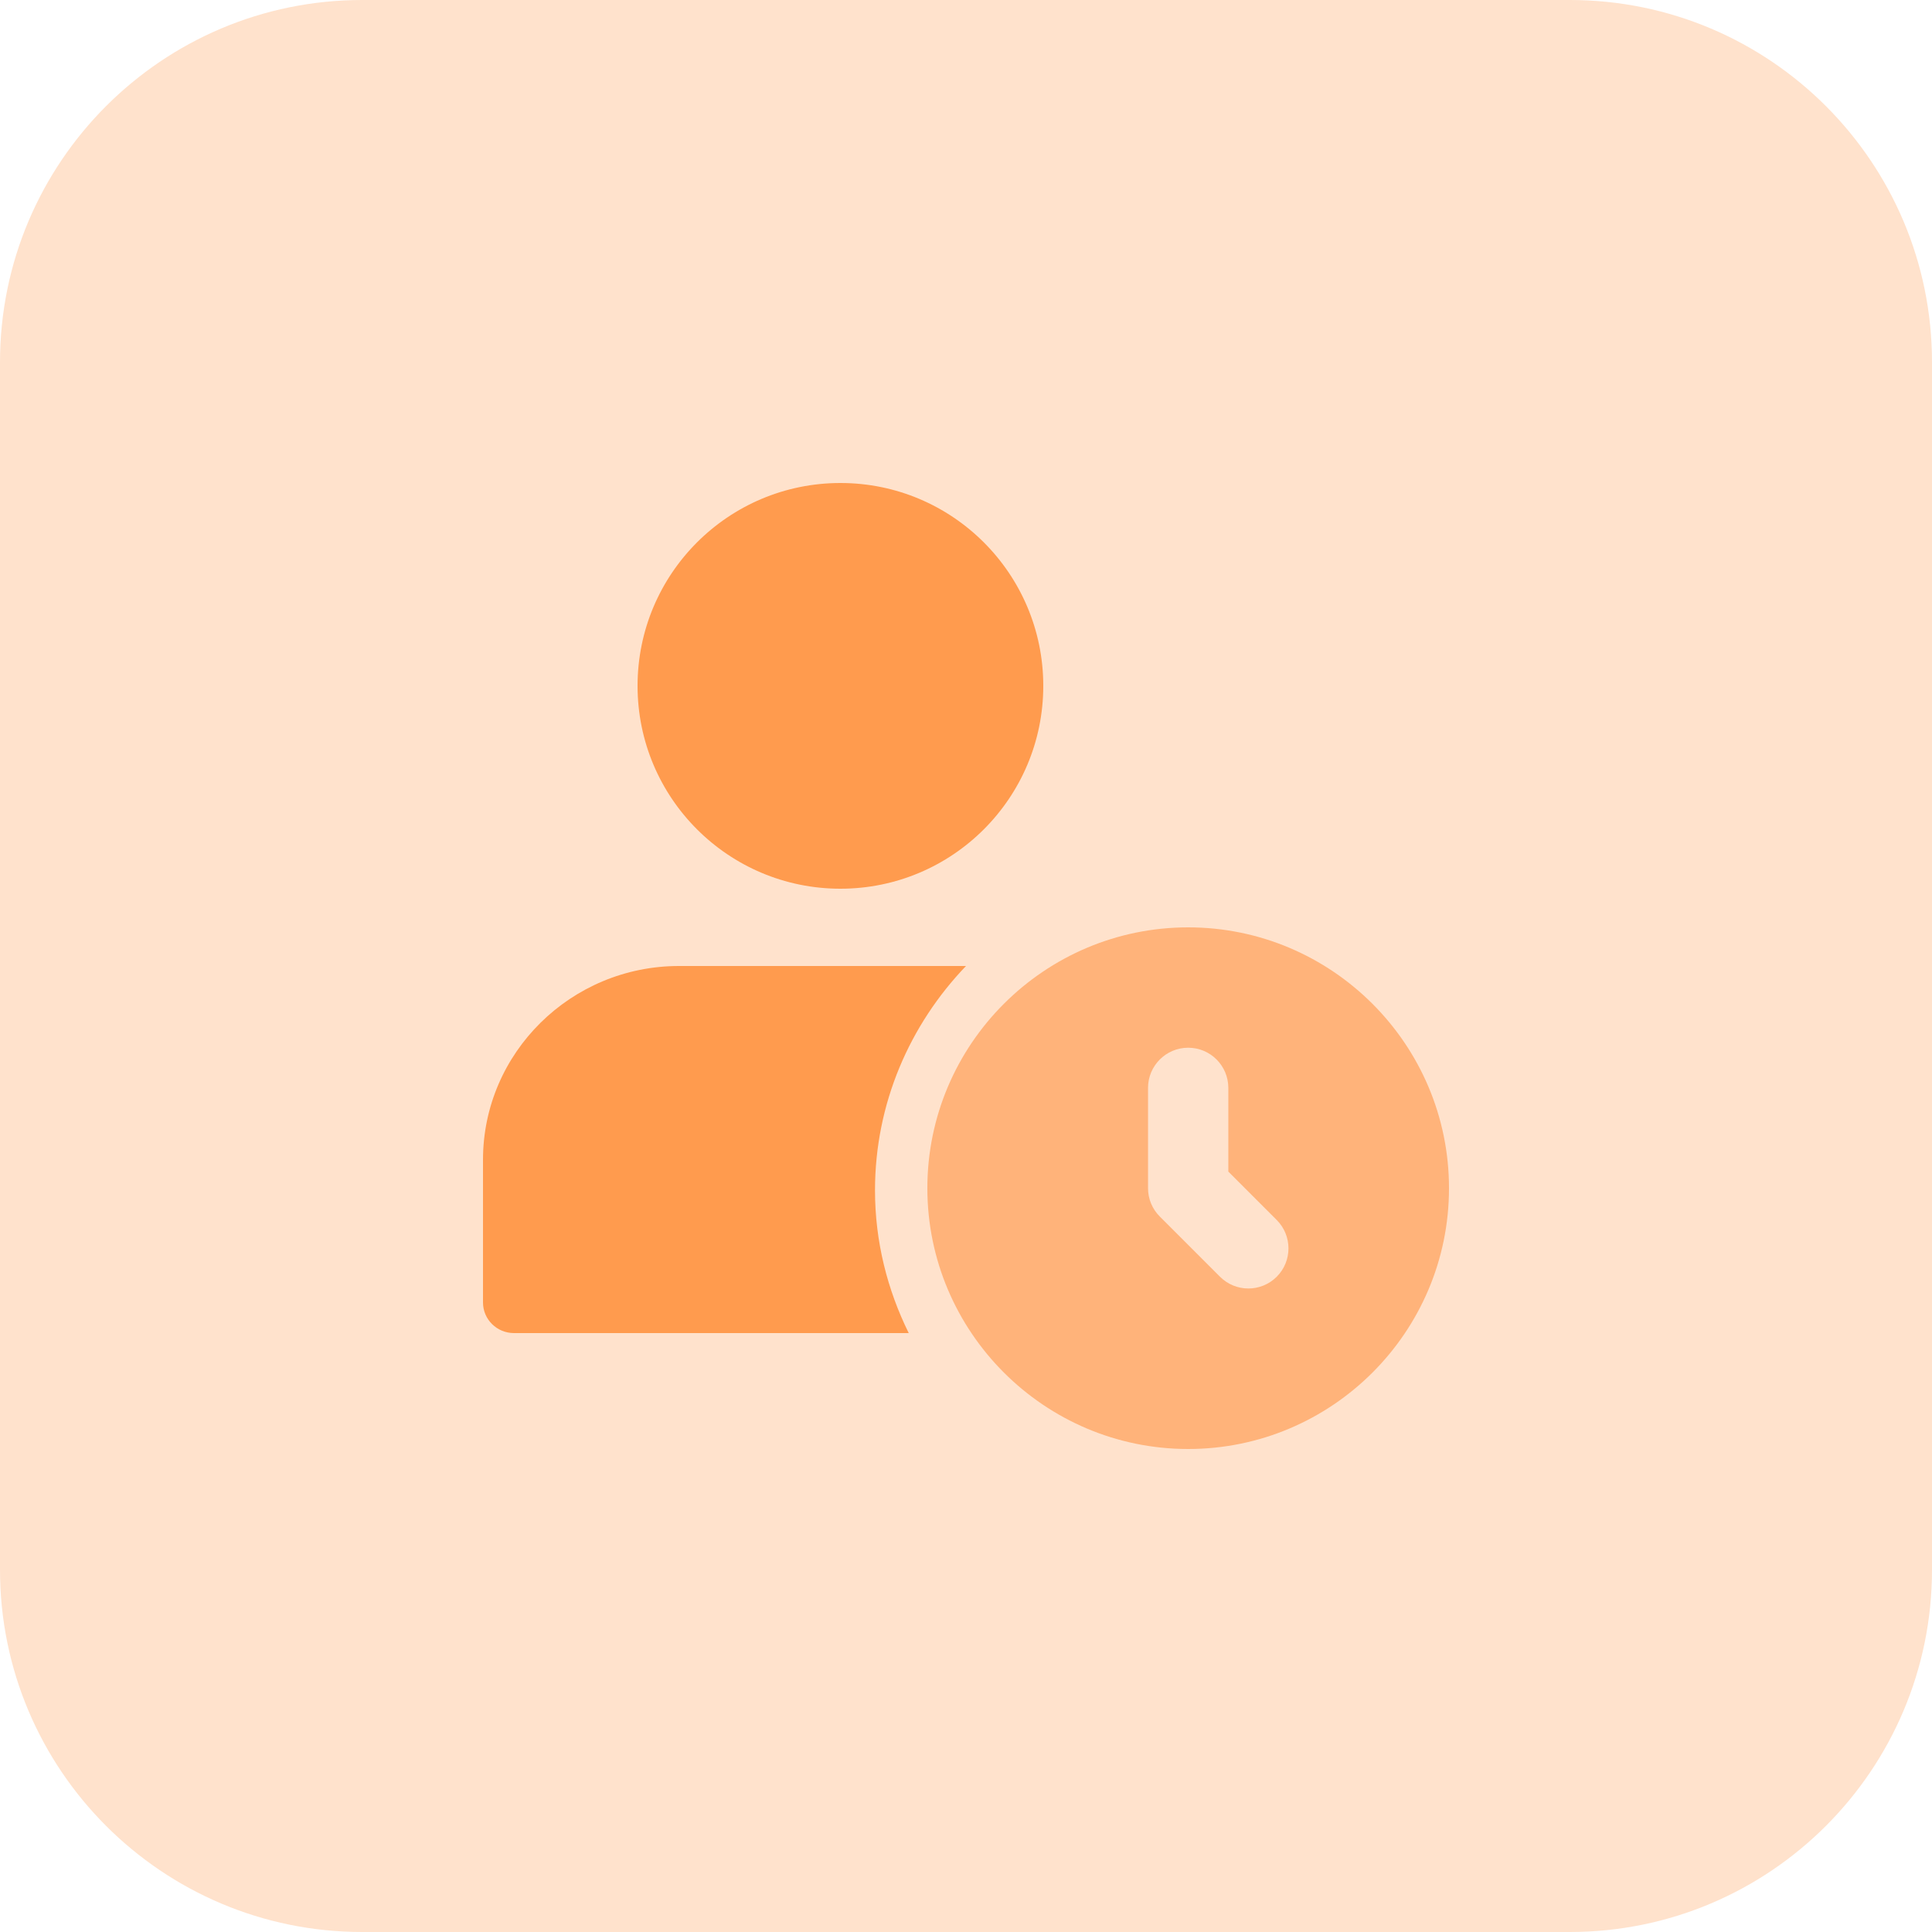
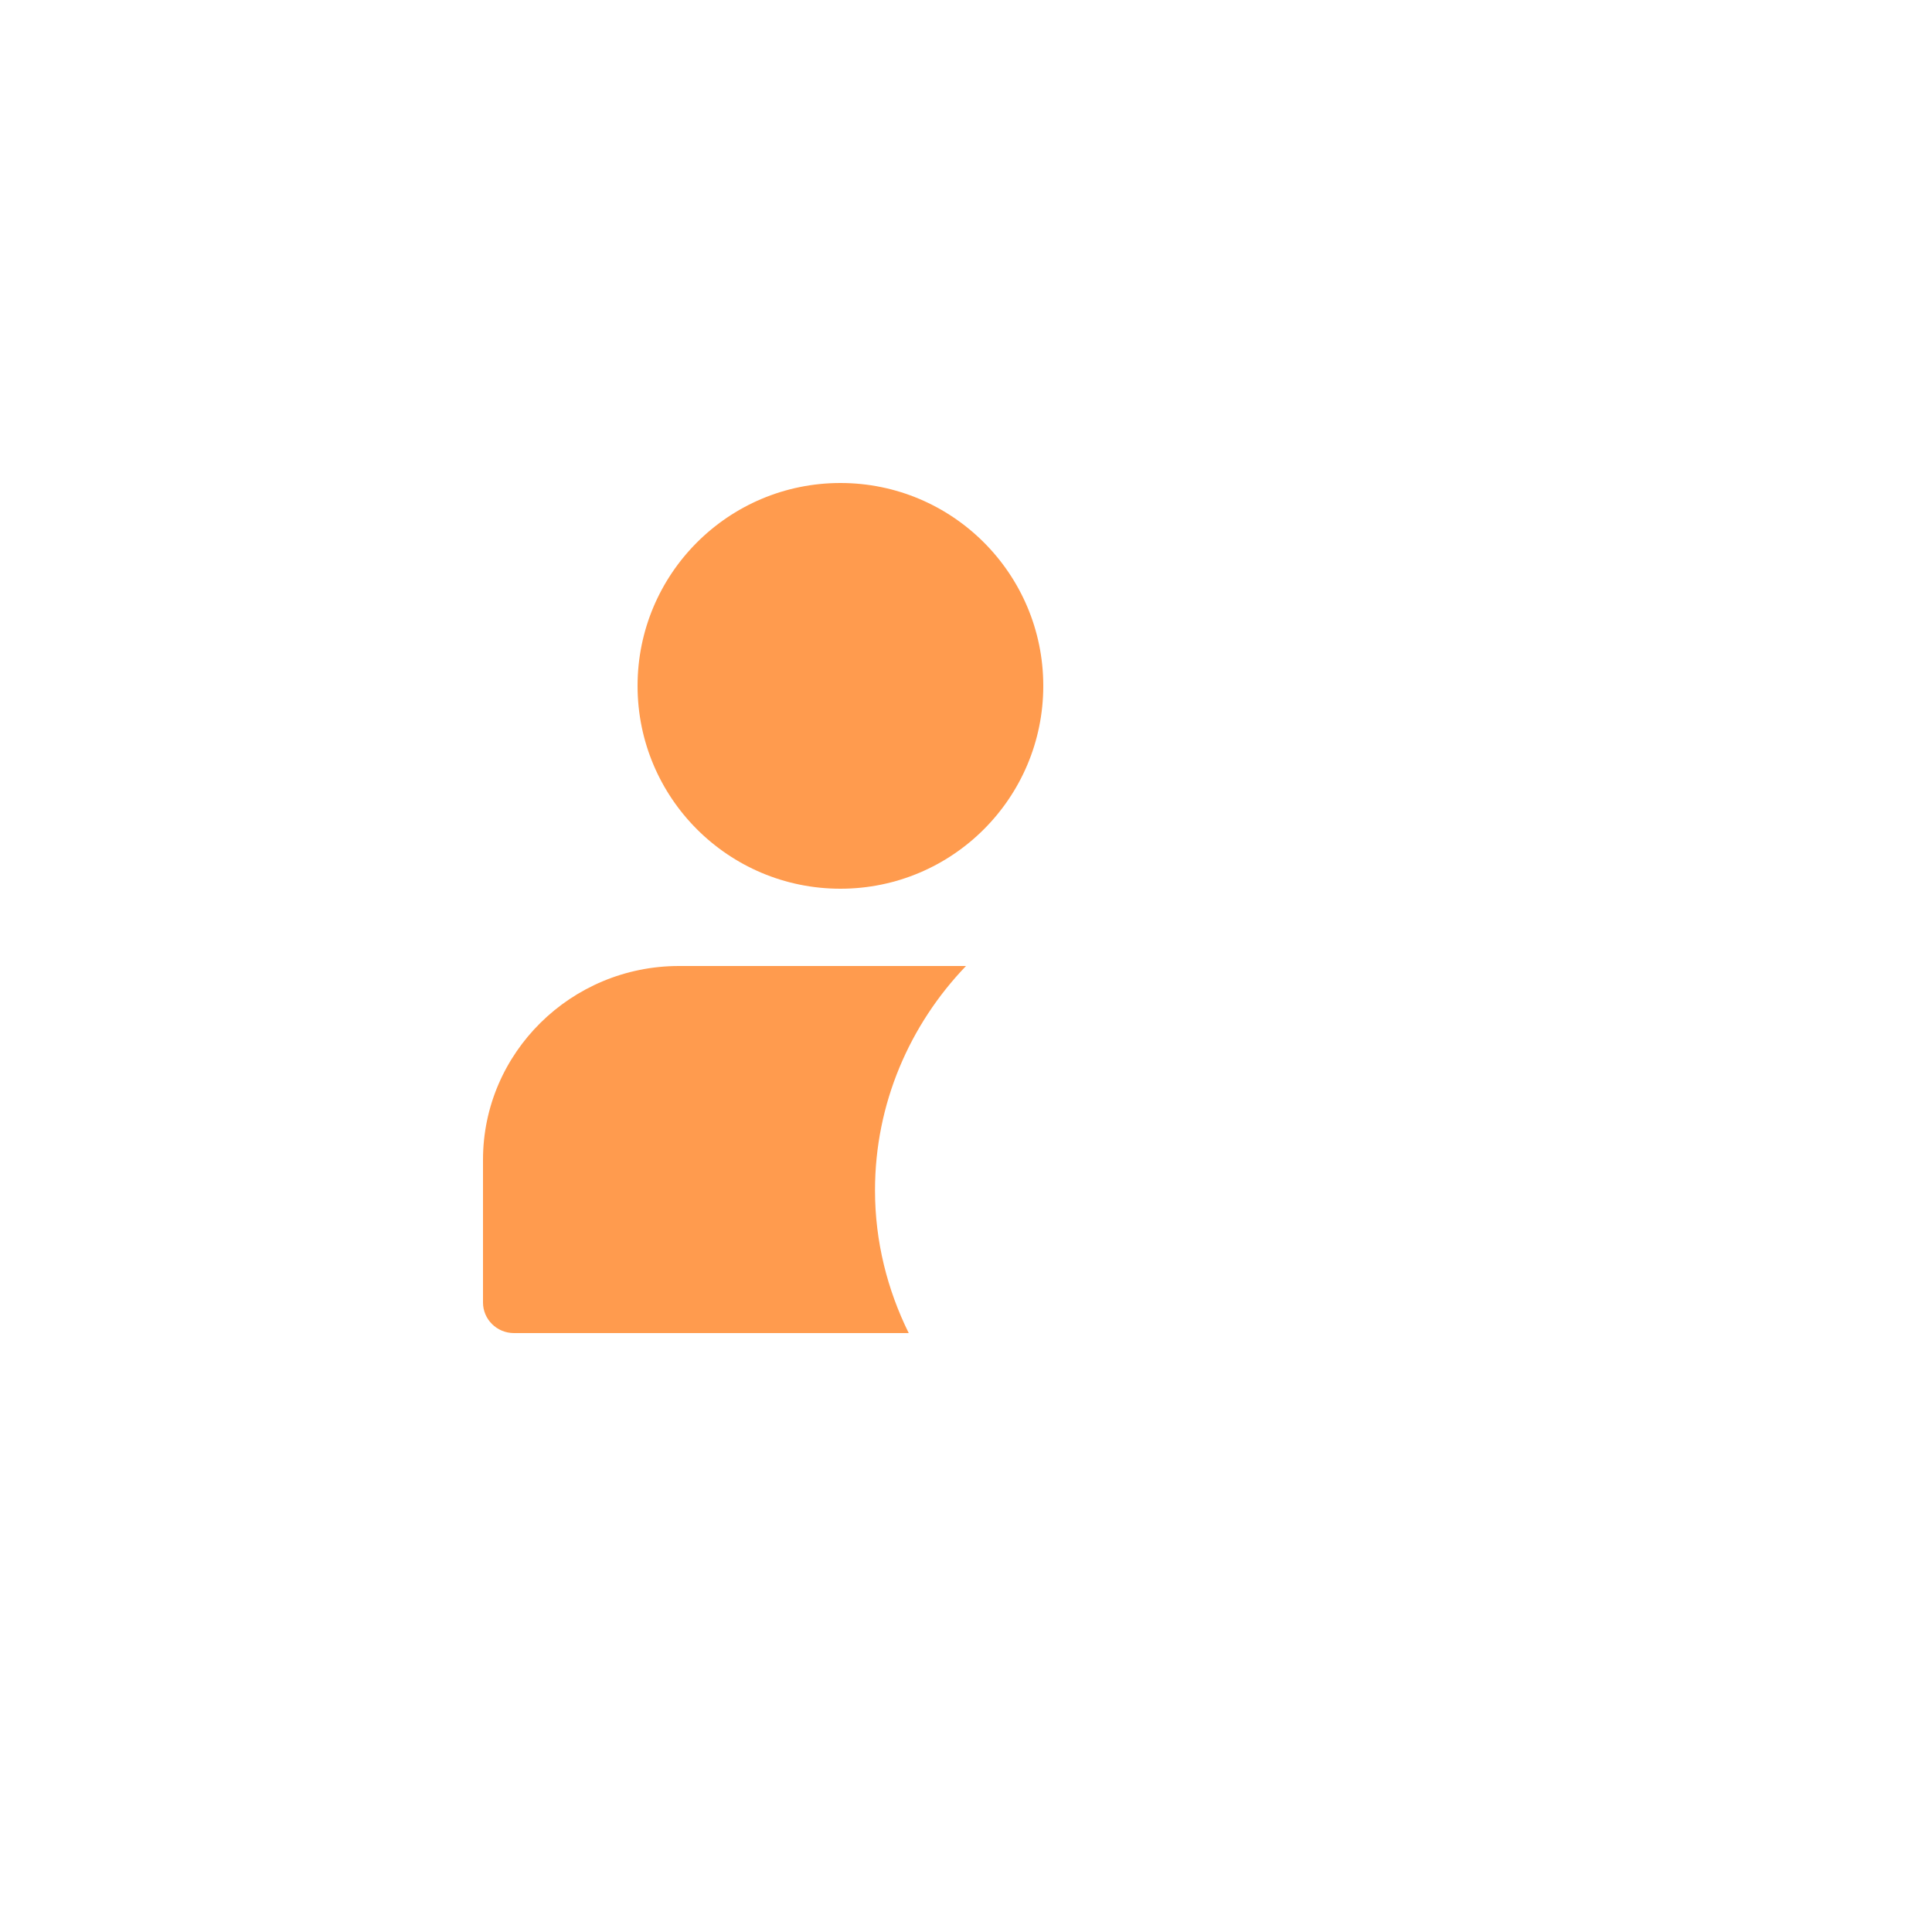
<svg xmlns="http://www.w3.org/2000/svg" width="100" height="100" viewBox="0 0 100 100" fill="none">
-   <path d="M81.25 100H18.75C8.394 100 0 91.606 0 81.25V18.75C0 8.394 8.394 0 18.75 0H81.25C91.606 0 100 8.394 100 18.75V81.25C100 91.606 91.606 100 81.25 100Z" fill="#FFE2CC" />
  <path d="M54 35.5C54 41.299 49.299 46 43.5 46C37.701 46 33 41.299 33 35.5C33 29.701 37.701 25 43.5 25C49.299 25 54 29.701 54 35.5Z" fill="#FF9B4E" />
  <path d="M45.29 61.612C45.29 57.116 47.091 53.031 50 50H35.144C29.552 50 25 54.499 25 60.029V67.417C25 68.29 25.718 69 26.602 69H47.036C45.931 66.764 45.29 64.262 45.29 61.612Z" fill="#FF9B4E" />
-   <path d="M61.5 48C54.057 48 48 54.056 48 61.498C48 68.941 54.054 75 61.5 75C68.946 75 75 68.944 75 61.502C75 54.059 68.943 48 61.5 48ZM66.083 66.084C65.678 66.489 65.145 66.692 64.616 66.692C64.083 66.692 63.553 66.489 63.148 66.084L60.033 62.969C59.64 62.579 59.422 62.053 59.422 61.502V56.308C59.422 55.162 60.354 54.23 61.5 54.23C62.646 54.23 63.578 55.159 63.578 56.308V60.642L66.086 63.15C66.893 63.96 66.893 65.274 66.083 66.084Z" fill="#FFB37A" />
</svg>